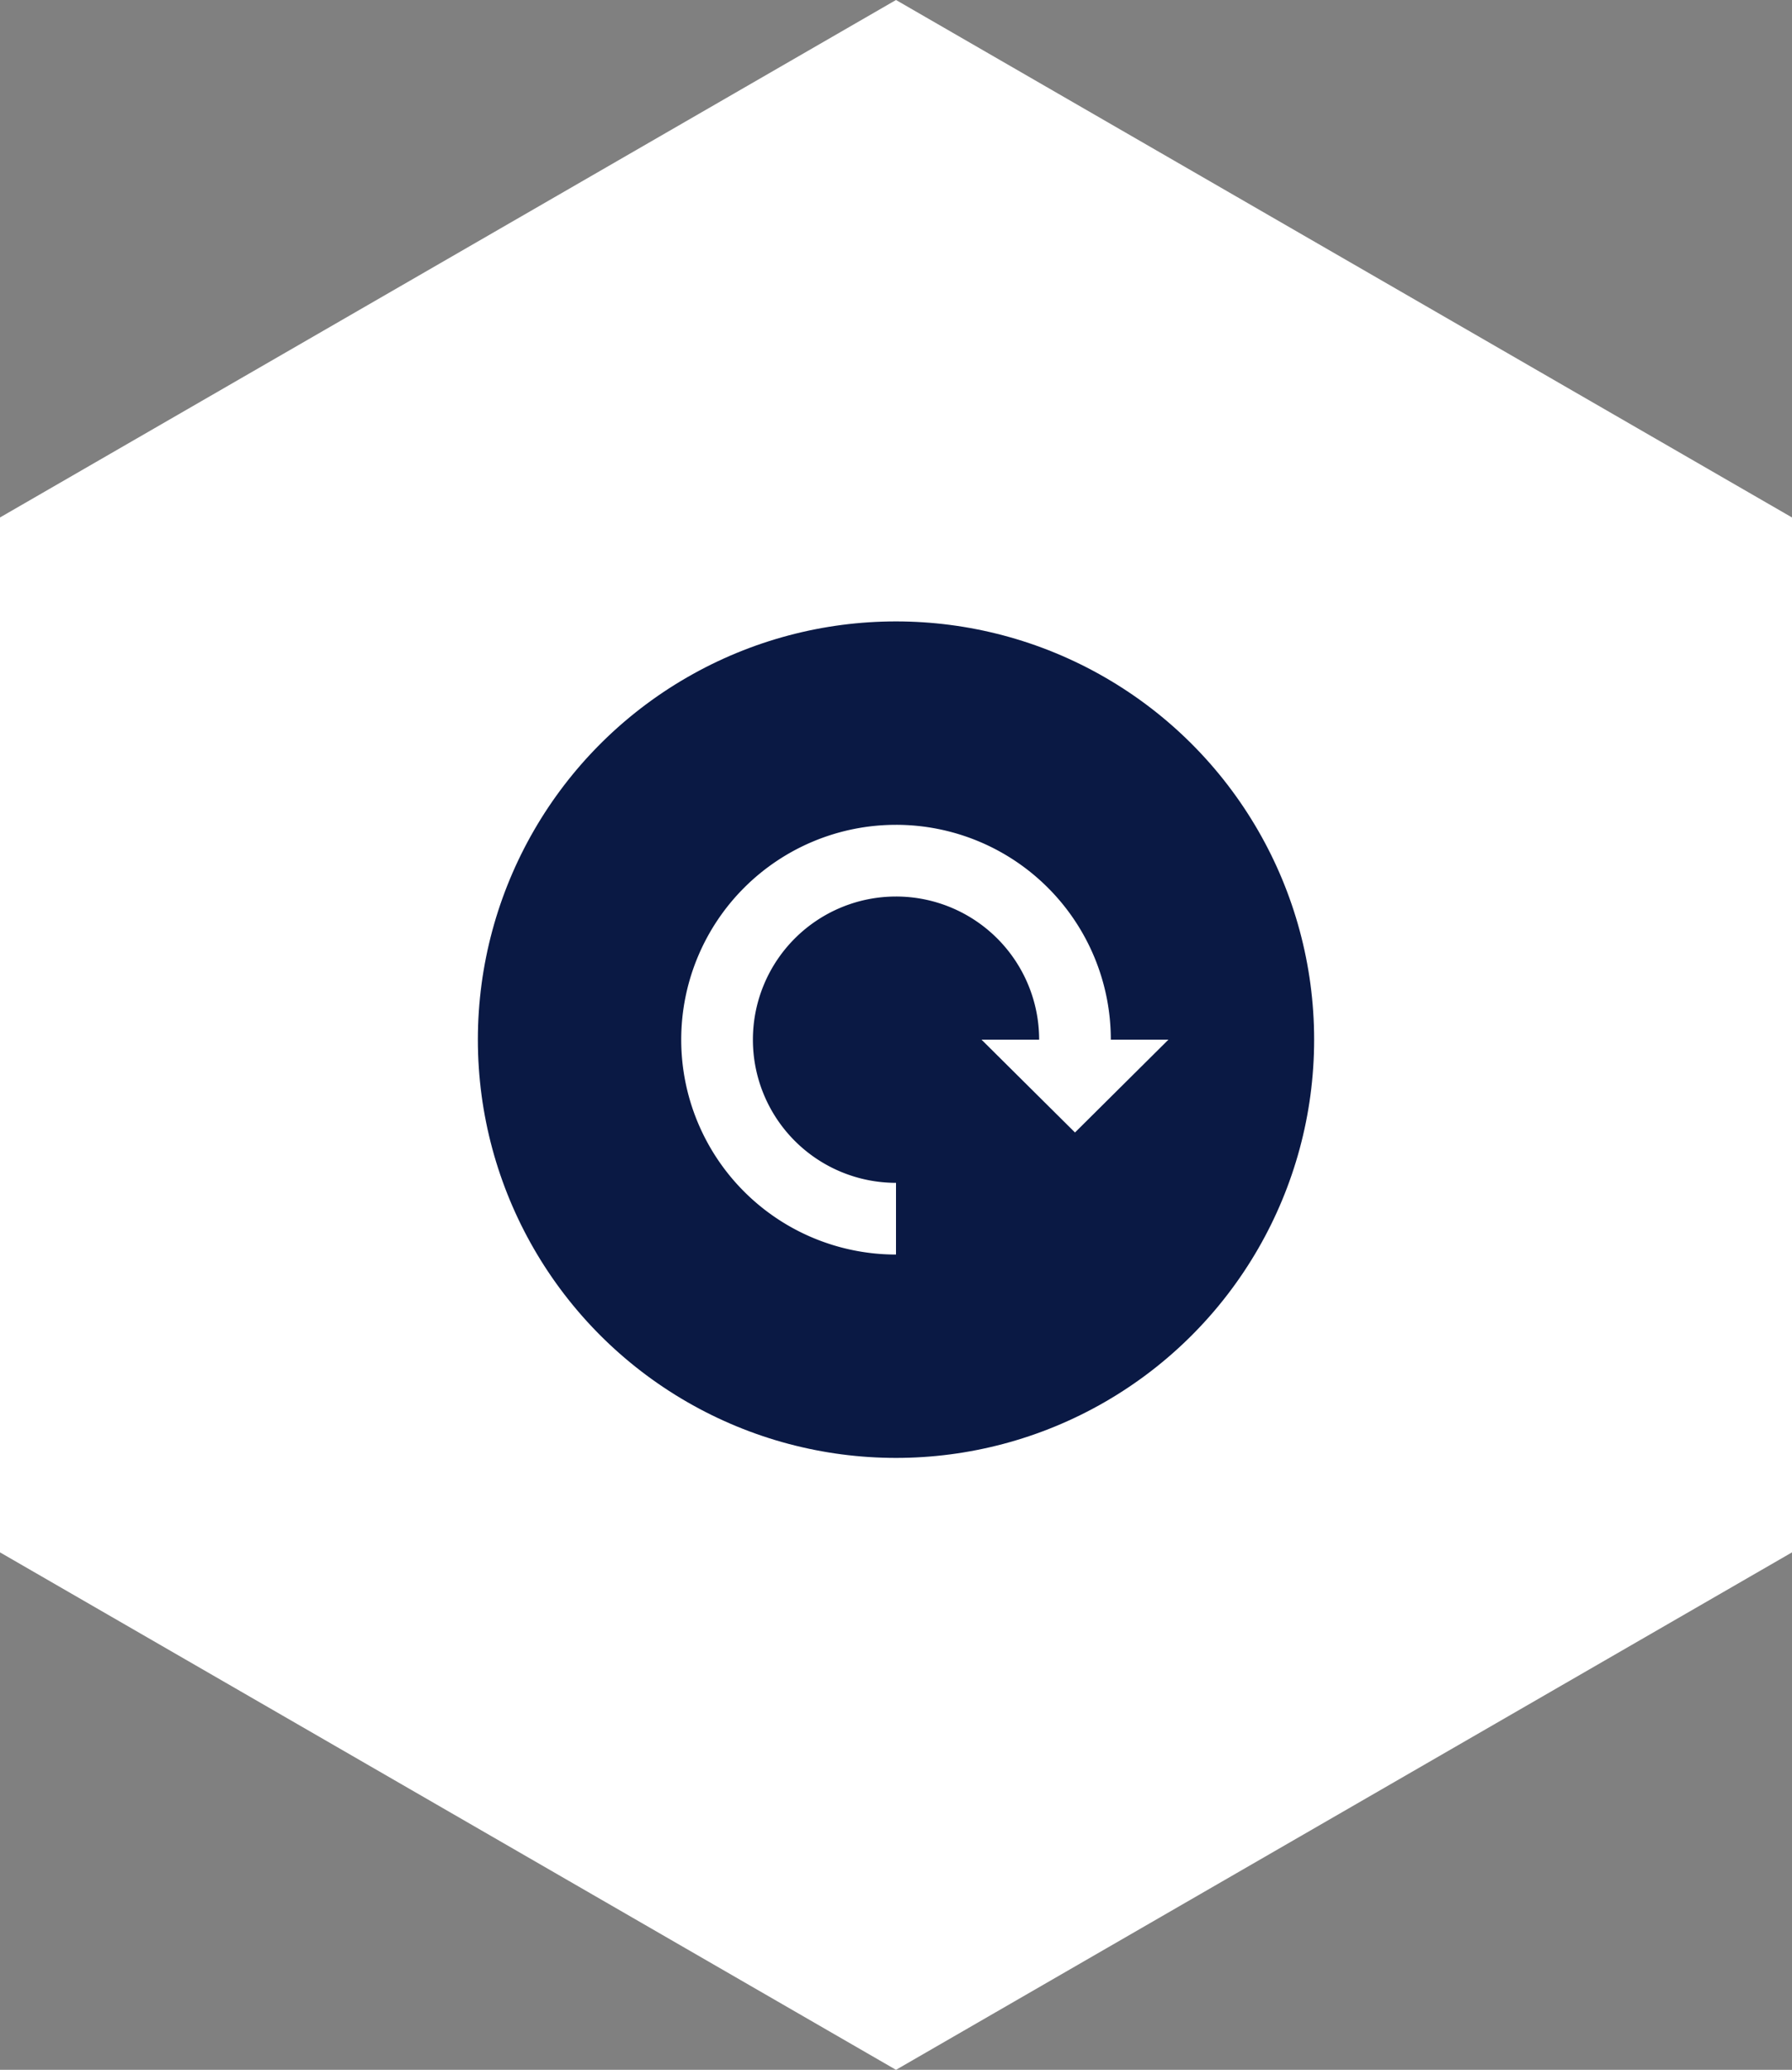
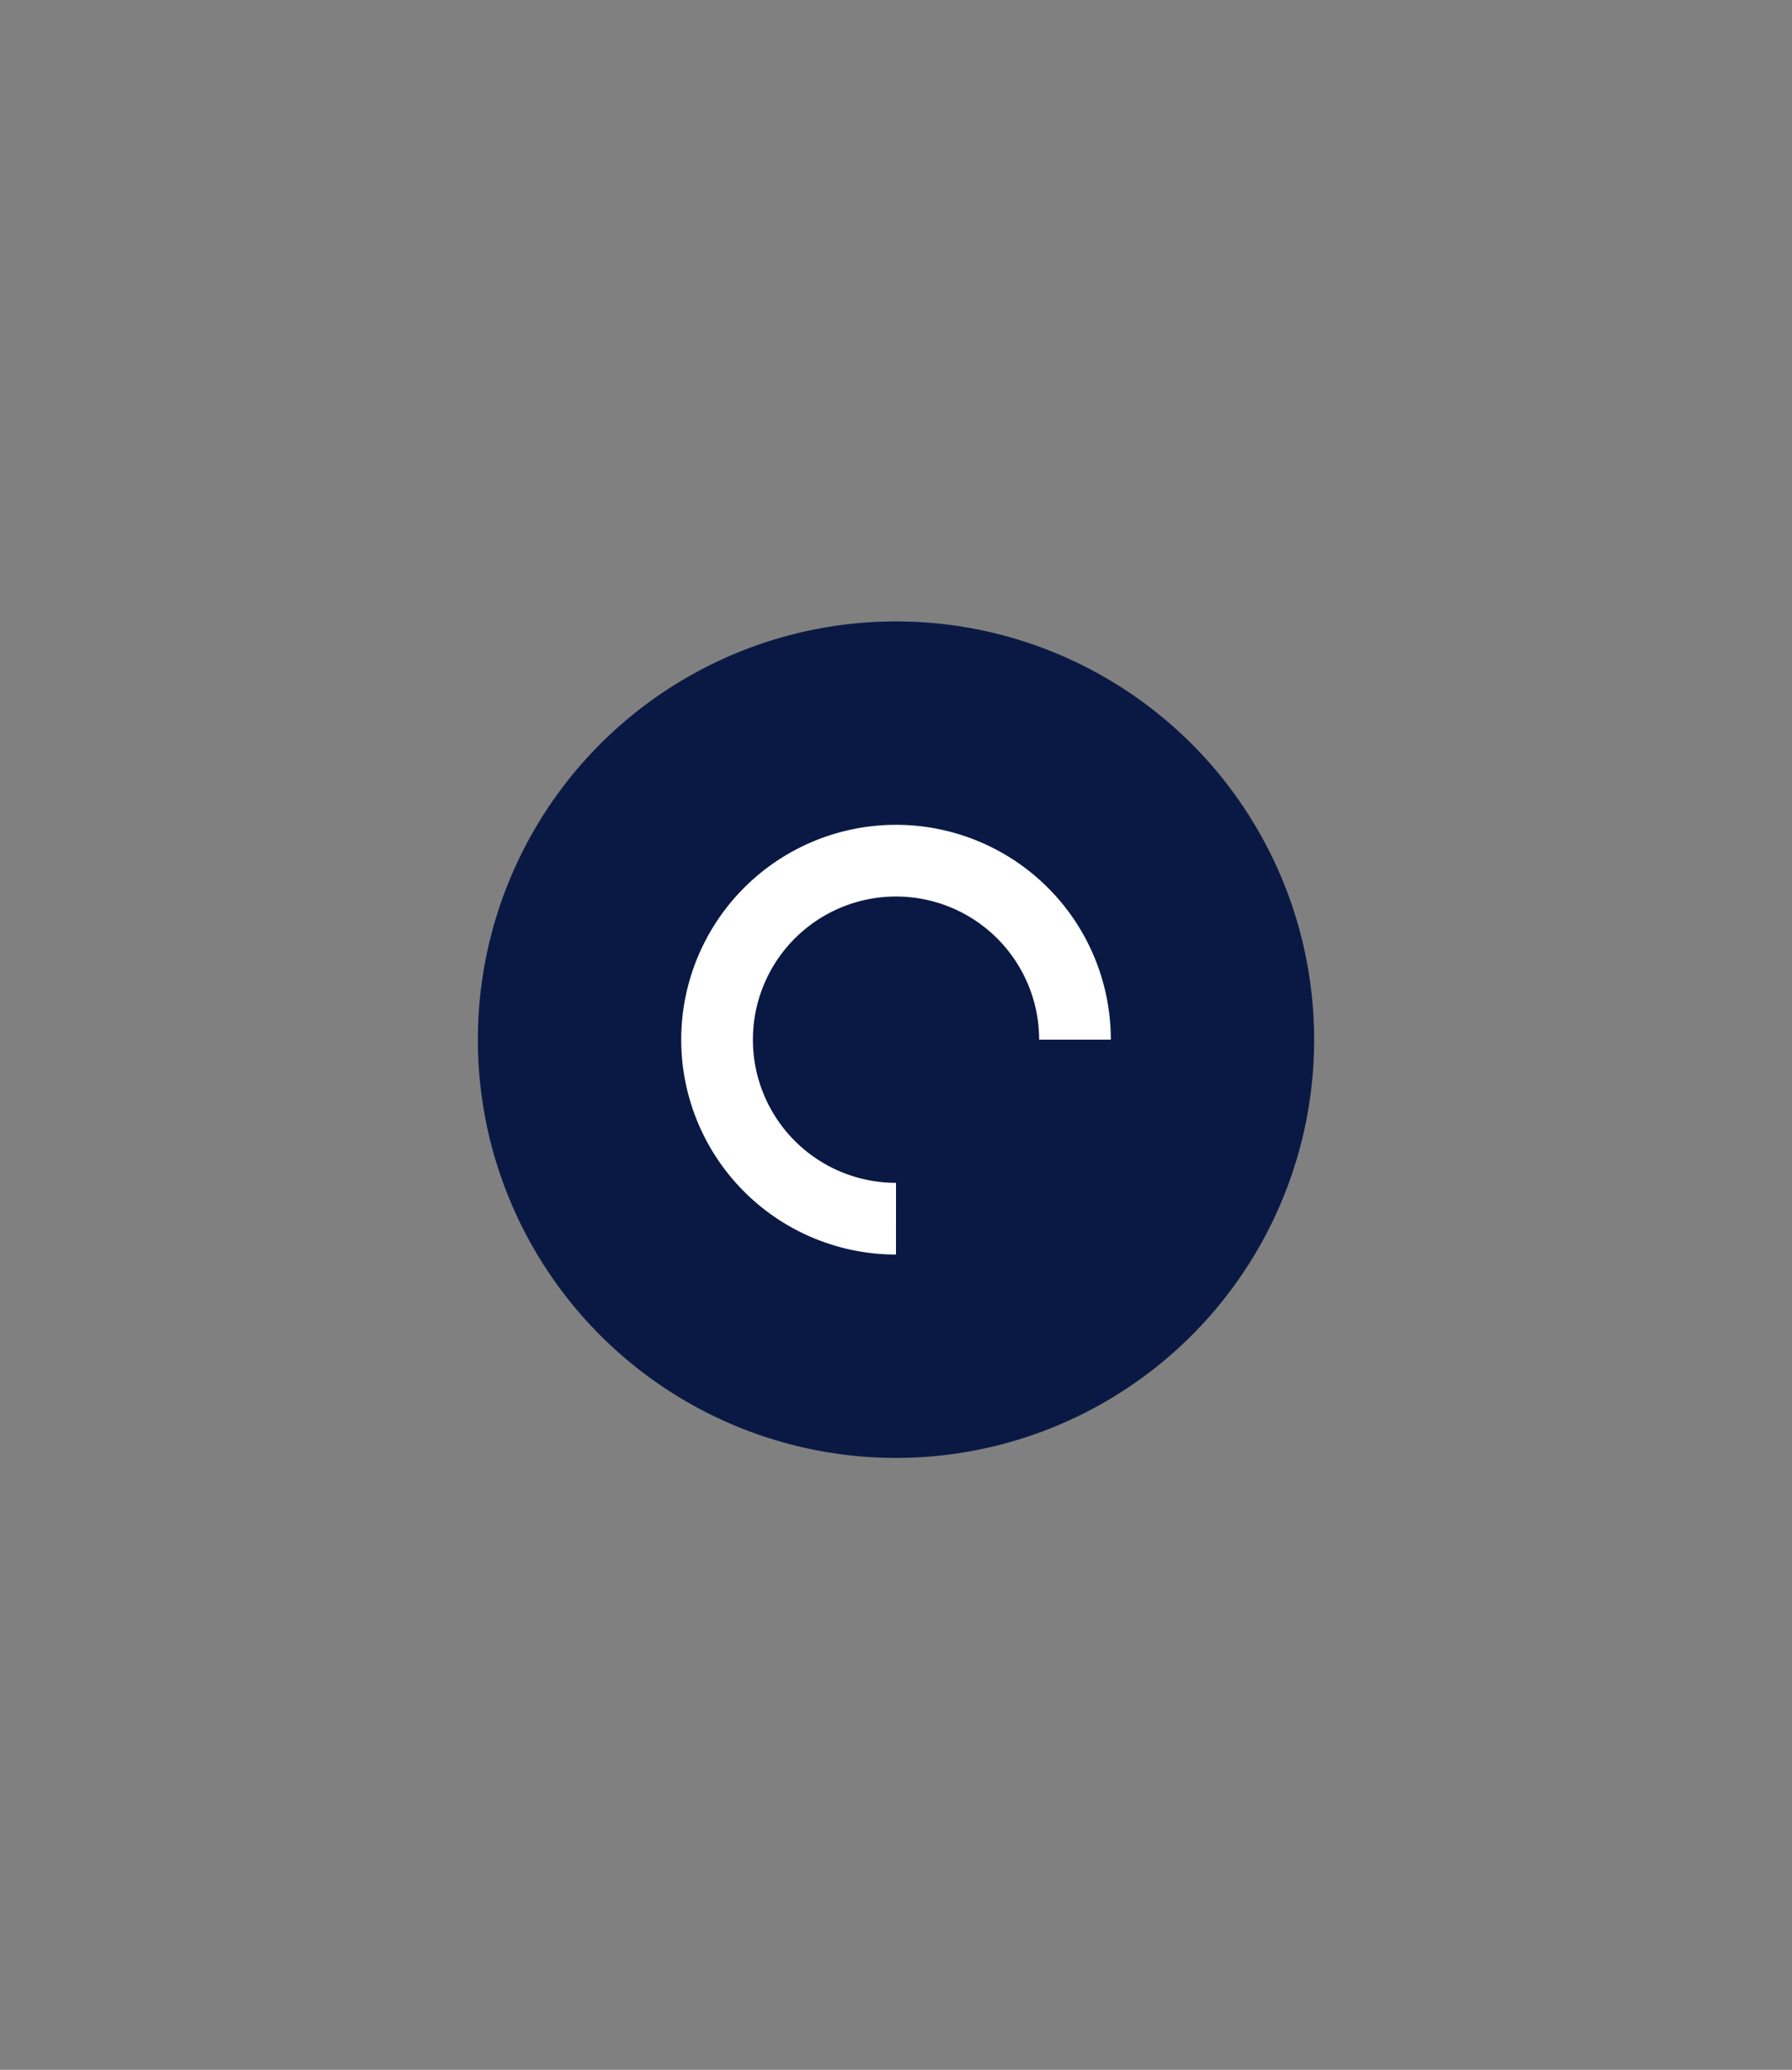
<svg xmlns="http://www.w3.org/2000/svg" width="75" height="86.603" viewBox="0 0 75 86.603">
  <rect x="0" y="0" width="75" height="86.603" fill="#808080" stroke="none" />
  <defs>
    <style>.a,.d,.f{fill:#fff;}.a,.c{stroke-miterlimit:10;}.b{fill:#0a1944;}.c{fill:none;stroke:#fff;stroke-width:3px;}.e,.f{stroke:none;}</style>
  </defs>
  <g transform="translate(-763 -3065)">
    <g class="a" transform="translate(-509.994 2692.91)">
-       <path class="e" d="M 1310.494 456.148 L 1275.198 435.77 L 1275.198 395.013 L 1310.494 374.635 L 1345.79 395.013 L 1345.79 435.77 L 1310.494 456.148 Z" />
-       <path class="f" d="M 1310.494 377.18 L 1277.402 396.286 L 1277.402 434.497 L 1310.494 453.603 L 1343.586 434.497 L 1343.586 396.286 L 1310.494 377.18 M 1310.494 372.09 L 1347.994 393.741 L 1347.994 437.042 L 1310.494 458.693 L 1272.994 437.042 L 1272.994 393.741 L 1310.494 372.09 Z" />
-     </g>
+       </g>
    <g transform="translate(257.114 -106.807)">
      <circle class="b" cx="17.5" cy="17.5" r="17.5" transform="translate(525.886 3197.807)" />
      <path class="c" d="M1428.155,652.685a7.49,7.49,0,1,1,7.491-7.491" transform="translate(-884.769 2570.113)" />
-       <path class="d" d="M1439.054,651.384l3.91-3.883h-7.821Z" transform="translate(-888.177 2567.807)" />
    </g>
  </g>
</svg>